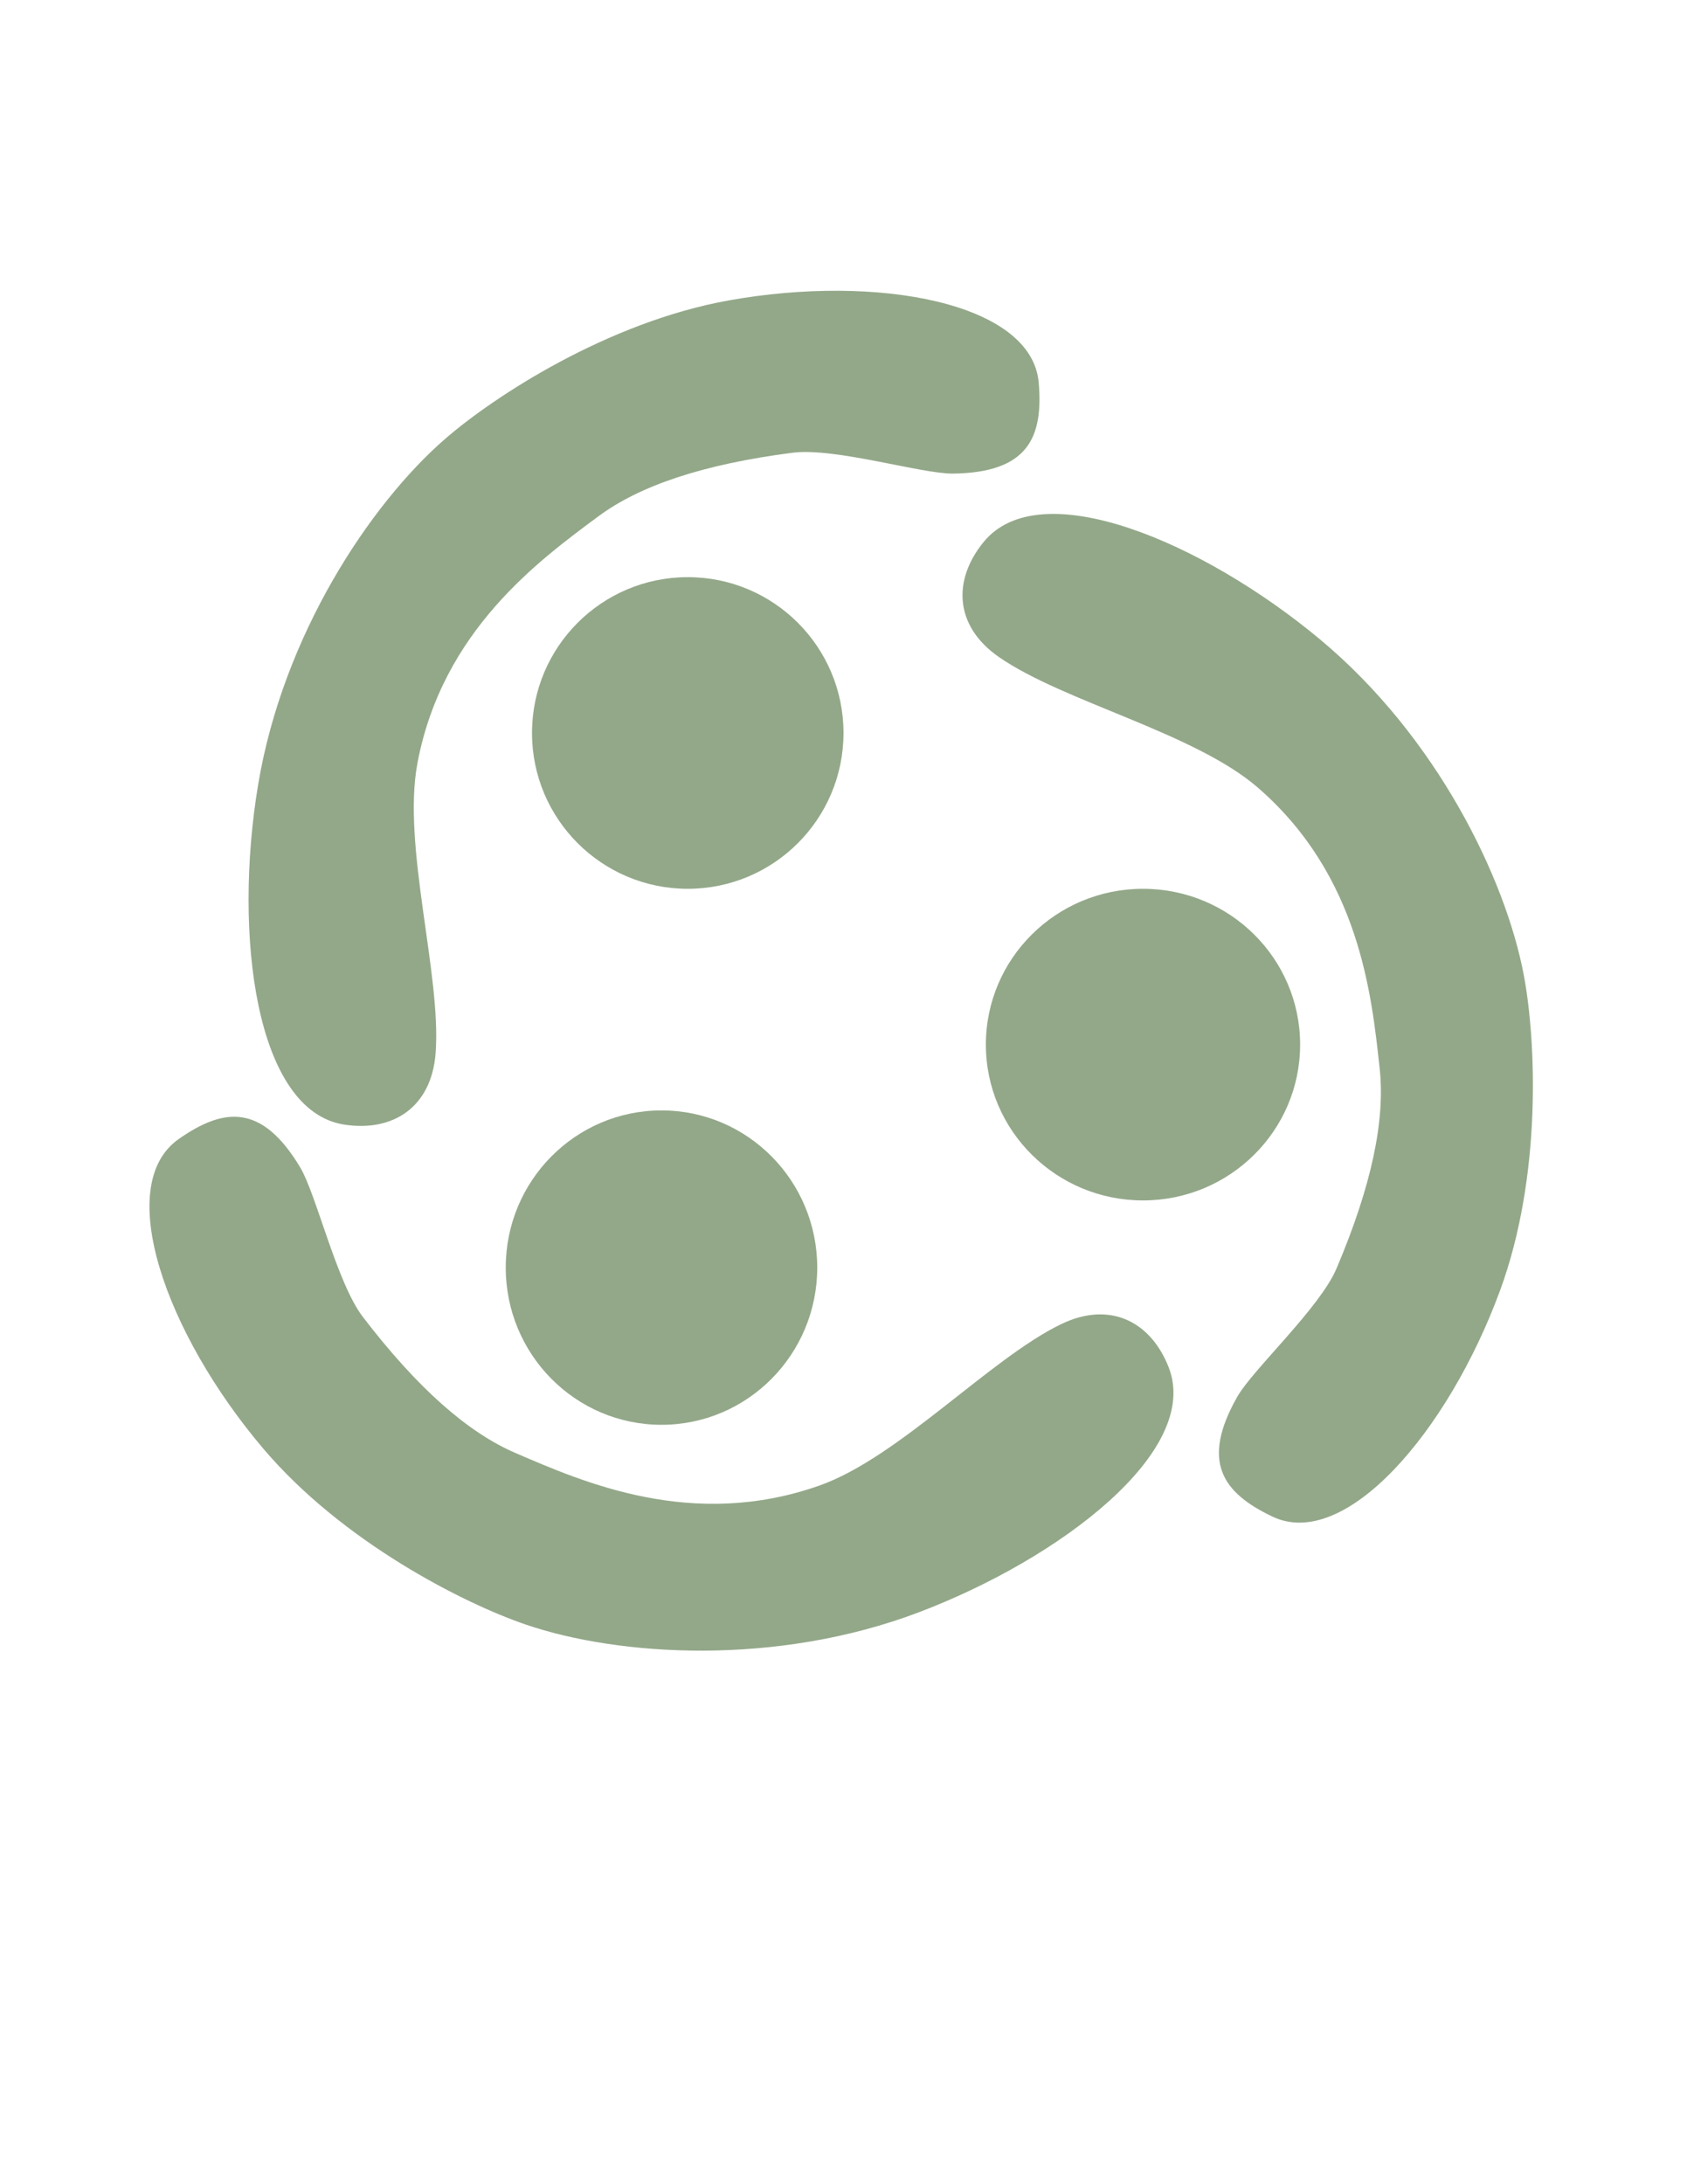
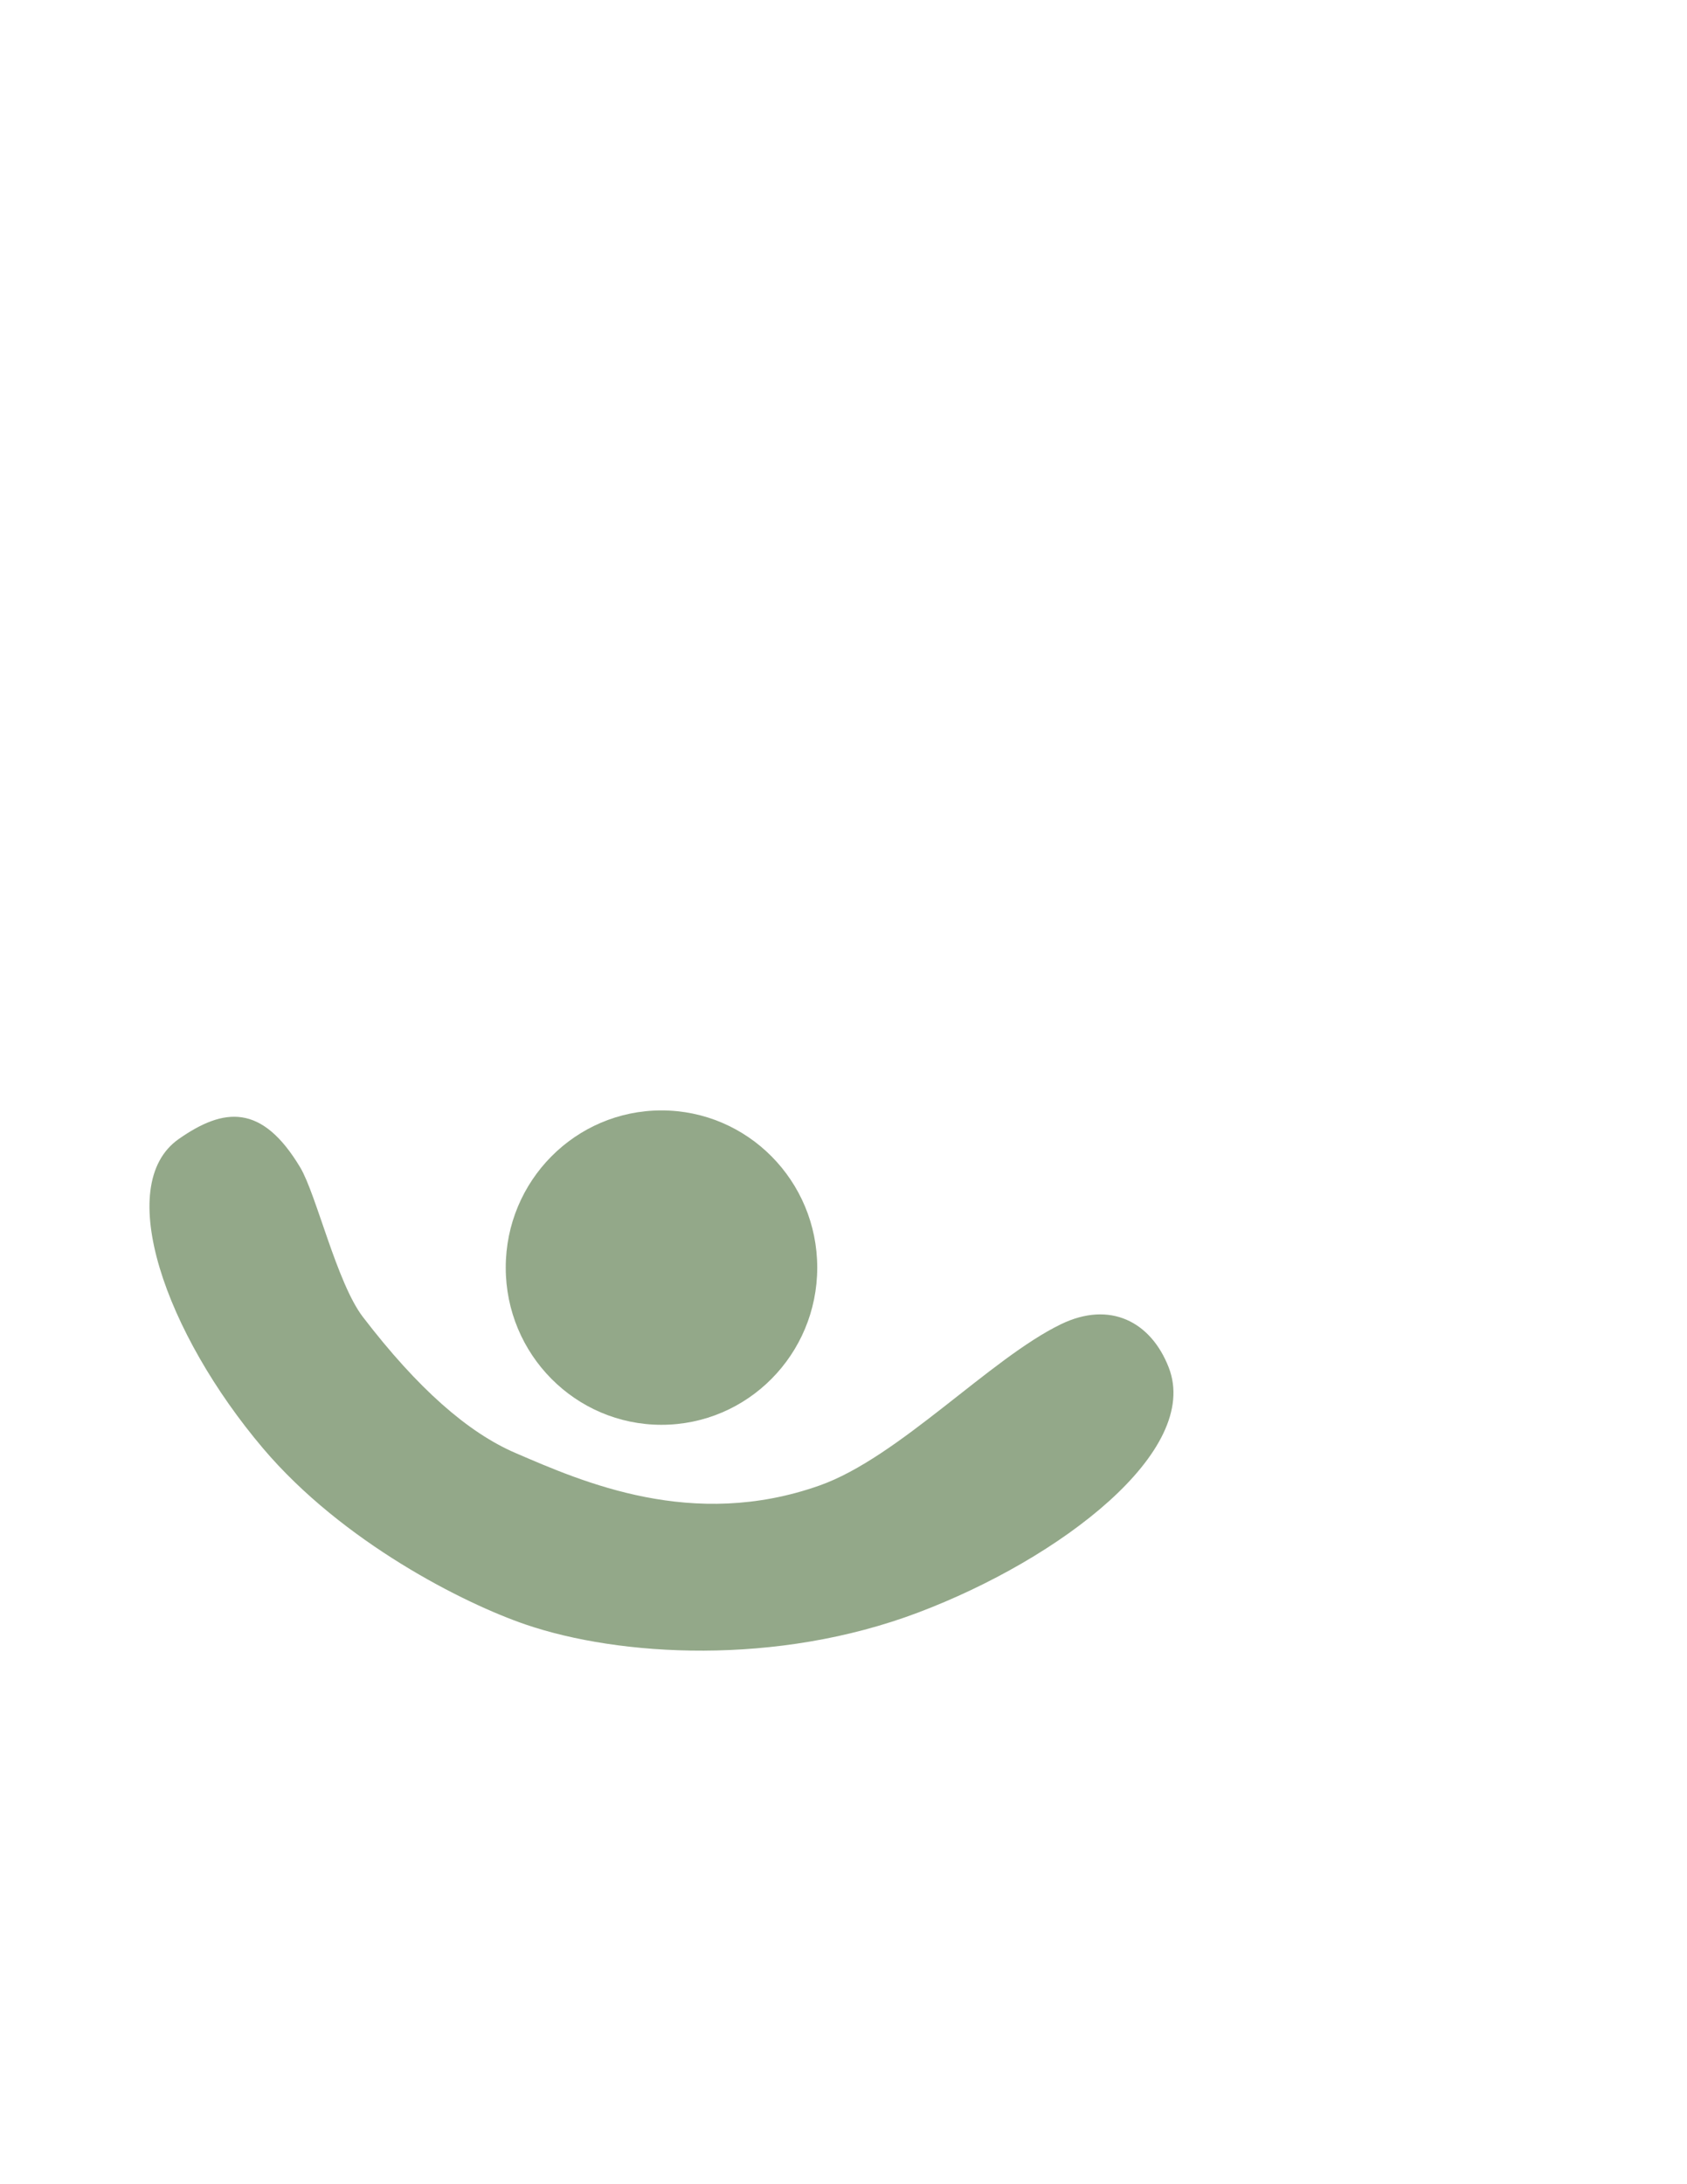
<svg xmlns="http://www.w3.org/2000/svg" version="1.1" x="0px" y="0px" viewBox="0 0 612 792" style="enable-background:new 0 0 612 792;" xml:space="preserve">
  <style type="text/css">
	.st0{fill:#93A889;}
</style>
  <g id="Layer_2">
-     <circle class="st0" cx="249.5" cy="265.78" r="56.5" />
    <ellipse class="st0" cx="239.97" cy="459.64" rx="56.5" ry="57" />
-     <ellipse class="st0" cx="414.65" cy="378.78" rx="57" ry="56.5" />
  </g>
  <g id="Layer_3">
-     <path class="st0" d="M161.32,159.28c17.91-15.6,59.26-42.51,103.11-50.36c53.83-9.64,109.92,0.8,112.39,29.86   c1.7,19.96-4,32.58-31.03,32.95c-11.36,0.16-42.9-9.55-58.32-7.56c-32.46,4.19-55.39,11.92-70.47,23.11   c-21.39,15.88-56.53,41.41-65.57,89.49c-5.63,29.93,8.75,76.58,6.6,105.08c-1.49,19.7-15.56,28.69-33.2,25.93   c-32.1-5.02-40.25-68.77-31.2-123.18S134.36,182.75,161.32,159.28z" />
-   </g>
+     </g>
  <g id="Layer_3_copy">
-     <path class="st0" d="M552.8,353.61c4.41,23.34,6.74,72.62-8.65,114.42c-18.89,51.32-56.24,94.44-82.56,81.89   c-18.09-8.62-26.09-19.92-12.75-43.43c5.61-9.88,29.92-32.19,36-46.5c12.79-30.13,17.7-53.82,15.67-72.49   c-2.89-26.49-7.16-69.71-44.08-101.81c-22.98-19.98-70.5-31.15-94-47.41c-16.25-11.24-16.89-27.93-5.6-41.75   c20.55-25.16,79.69,0.03,122.06,35.33S546.16,318.48,552.8,353.61z" />
-   </g>
+     </g>
  <g id="Layer_3_copy_2">
    <path class="st0" d="M190.78,589.09c-22.49-7.66-66.52-29.9-95.33-63.88c-35.37-41.72-54.5-95.45-30.62-112.19   c16.41-11.49,30.18-12.9,44.08,10.29c5.84,9.75,13.28,41.9,22.74,54.23c19.92,25.97,38.12,41.91,55.37,49.33   c24.47,10.53,64.2,28.09,110.32,11.77c28.71-10.16,61.83-46.02,87.55-58.47c17.78-8.61,32.63-0.95,39.1,15.69   c11.78,30.28-39.26,69.34-90.86,88.84S224.62,600.62,190.78,589.09z" />
  </g>
</svg>